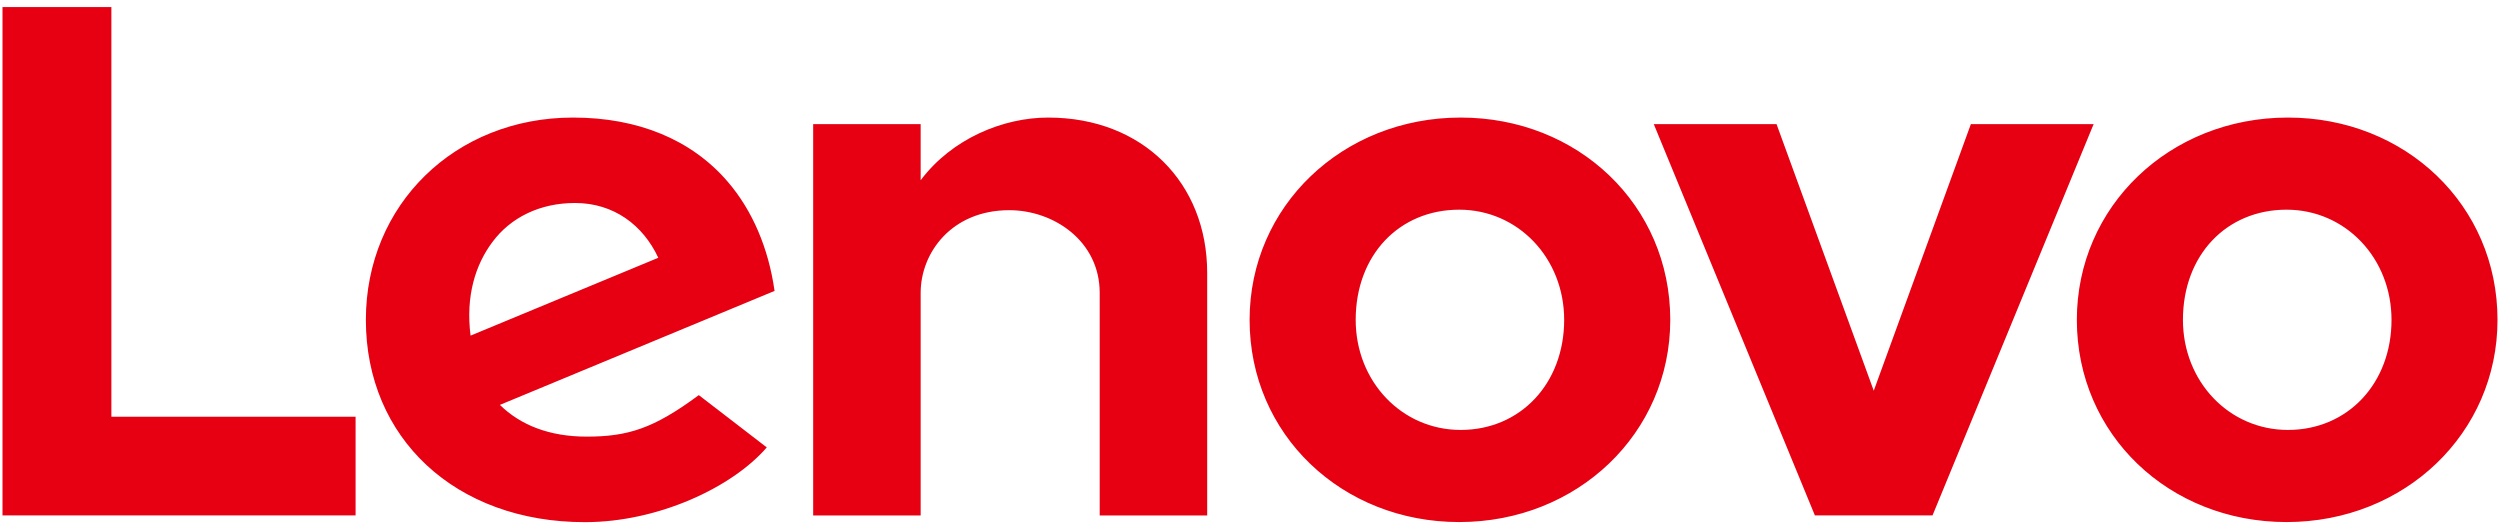
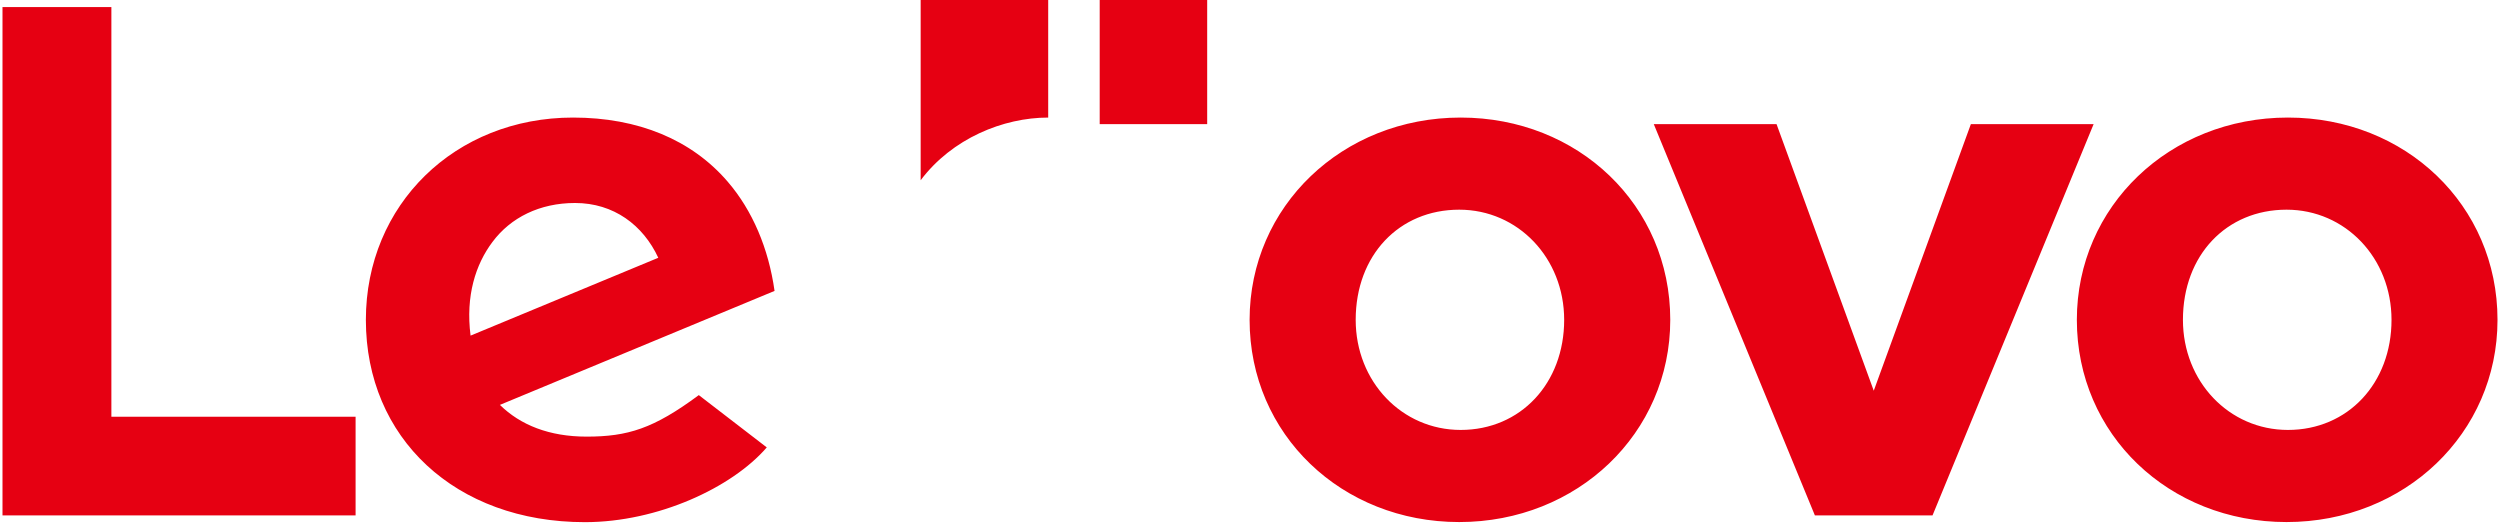
<svg xmlns="http://www.w3.org/2000/svg" version="1.2" viewBox="0 0 2505 530" width="2505" height="530">
  <style>.a{fill:#e60012}</style>
-   <path class="a" d="m1050.3 117.8c-45.1 0-96.4 21-127.8 62.8v-56.2h-107.7v392.1h107.7v-223.1c0-40.2 31.1-82.8 88.8-82.8 44.5 0 90.6 30.9 90.6 82.8v223.1h107.7v-243.1c0-90.1-64.5-155.6-159.3-155.6zm924.5 6.6l-97.3 267.1-97.4-267.1h-123l161.4 392h117.9l161.4-392zm-1274.6 271.5c-45.3 33.6-71.2 41.6-112.5 41.6-37.2 0-66.3-11.6-86.8-31.8l275.2-114.2c-6-42.6-22.1-80.6-47-109.5-36.1-42-89.7-64.2-154.9-64.2-118.3 0-207.6 87.3-207.6 202.7 0 118.3 89.5 202.7 219.5 202.7 72.9 0 147.4-34.6 182.2-74.9zm-206.8-153.4c18.3-24.6 47.5-39.1 82.8-39.1 38.8 0 68.2 22.2 83.4 54.9l-188.1 78c-5.1-40 5.1-71.4 21.9-93.8zm-137.1 175.1h-244.7v-410.5h-109.1v509.3h353.8zm1934.8 105.5c-117.8 0-210.1-87.7-210.1-202.6 0-113.7 92.9-202.7 211.5-202.7 117.7 0 210 87.7 210 202.7 0 113.6-92.9 202.6-211.4 202.6zm0-313c-60.2 0-103.8 45.5-103.8 110.4 0 61.8 46.2 110.3 105.2 110.3 60.1 0 103.8-46.8 103.8-110.3 0-61.9-46.2-110.4-105.2-110.4zm-829 313c-117.7 0-210-87.7-210-202.6 0-113.7 92.9-202.7 211.5-202.7 117.7 0 210 87.7 210 202.7 0 113.6-92.9 202.6-211.5 202.6zm0-313c-60.1 0-103.7 45.5-103.7 110.4 0 61.8 46.2 110.3 105.2 110.3 60.1 0 103.7-46.8 103.7-110.3 0-61.9-46.2-110.4-105.2-110.4z" />
+   <path class="a" d="m1050.3 117.8c-45.1 0-96.4 21-127.8 62.8v-56.2h-107.7h107.7v-223.1c0-40.2 31.1-82.8 88.8-82.8 44.5 0 90.6 30.9 90.6 82.8v223.1h107.7v-243.1c0-90.1-64.5-155.6-159.3-155.6zm924.5 6.6l-97.3 267.1-97.4-267.1h-123l161.4 392h117.9l161.4-392zm-1274.6 271.5c-45.3 33.6-71.2 41.6-112.5 41.6-37.2 0-66.3-11.6-86.8-31.8l275.2-114.2c-6-42.6-22.1-80.6-47-109.5-36.1-42-89.7-64.2-154.9-64.2-118.3 0-207.6 87.3-207.6 202.7 0 118.3 89.5 202.7 219.5 202.7 72.9 0 147.4-34.6 182.2-74.9zm-206.8-153.4c18.3-24.6 47.5-39.1 82.8-39.1 38.8 0 68.2 22.2 83.4 54.9l-188.1 78c-5.1-40 5.1-71.4 21.9-93.8zm-137.1 175.1h-244.7v-410.5h-109.1v509.3h353.8zm1934.8 105.5c-117.8 0-210.1-87.7-210.1-202.6 0-113.7 92.9-202.7 211.5-202.7 117.7 0 210 87.7 210 202.7 0 113.6-92.9 202.6-211.4 202.6zm0-313c-60.2 0-103.8 45.5-103.8 110.4 0 61.8 46.2 110.3 105.2 110.3 60.1 0 103.8-46.8 103.8-110.3 0-61.9-46.2-110.4-105.2-110.4zm-829 313c-117.7 0-210-87.7-210-202.6 0-113.7 92.9-202.7 211.5-202.7 117.7 0 210 87.7 210 202.7 0 113.6-92.9 202.6-211.5 202.6zm0-313c-60.1 0-103.7 45.5-103.7 110.4 0 61.8 46.2 110.3 105.2 110.3 60.1 0 103.7-46.8 103.7-110.3 0-61.9-46.2-110.4-105.2-110.4z" />
</svg>